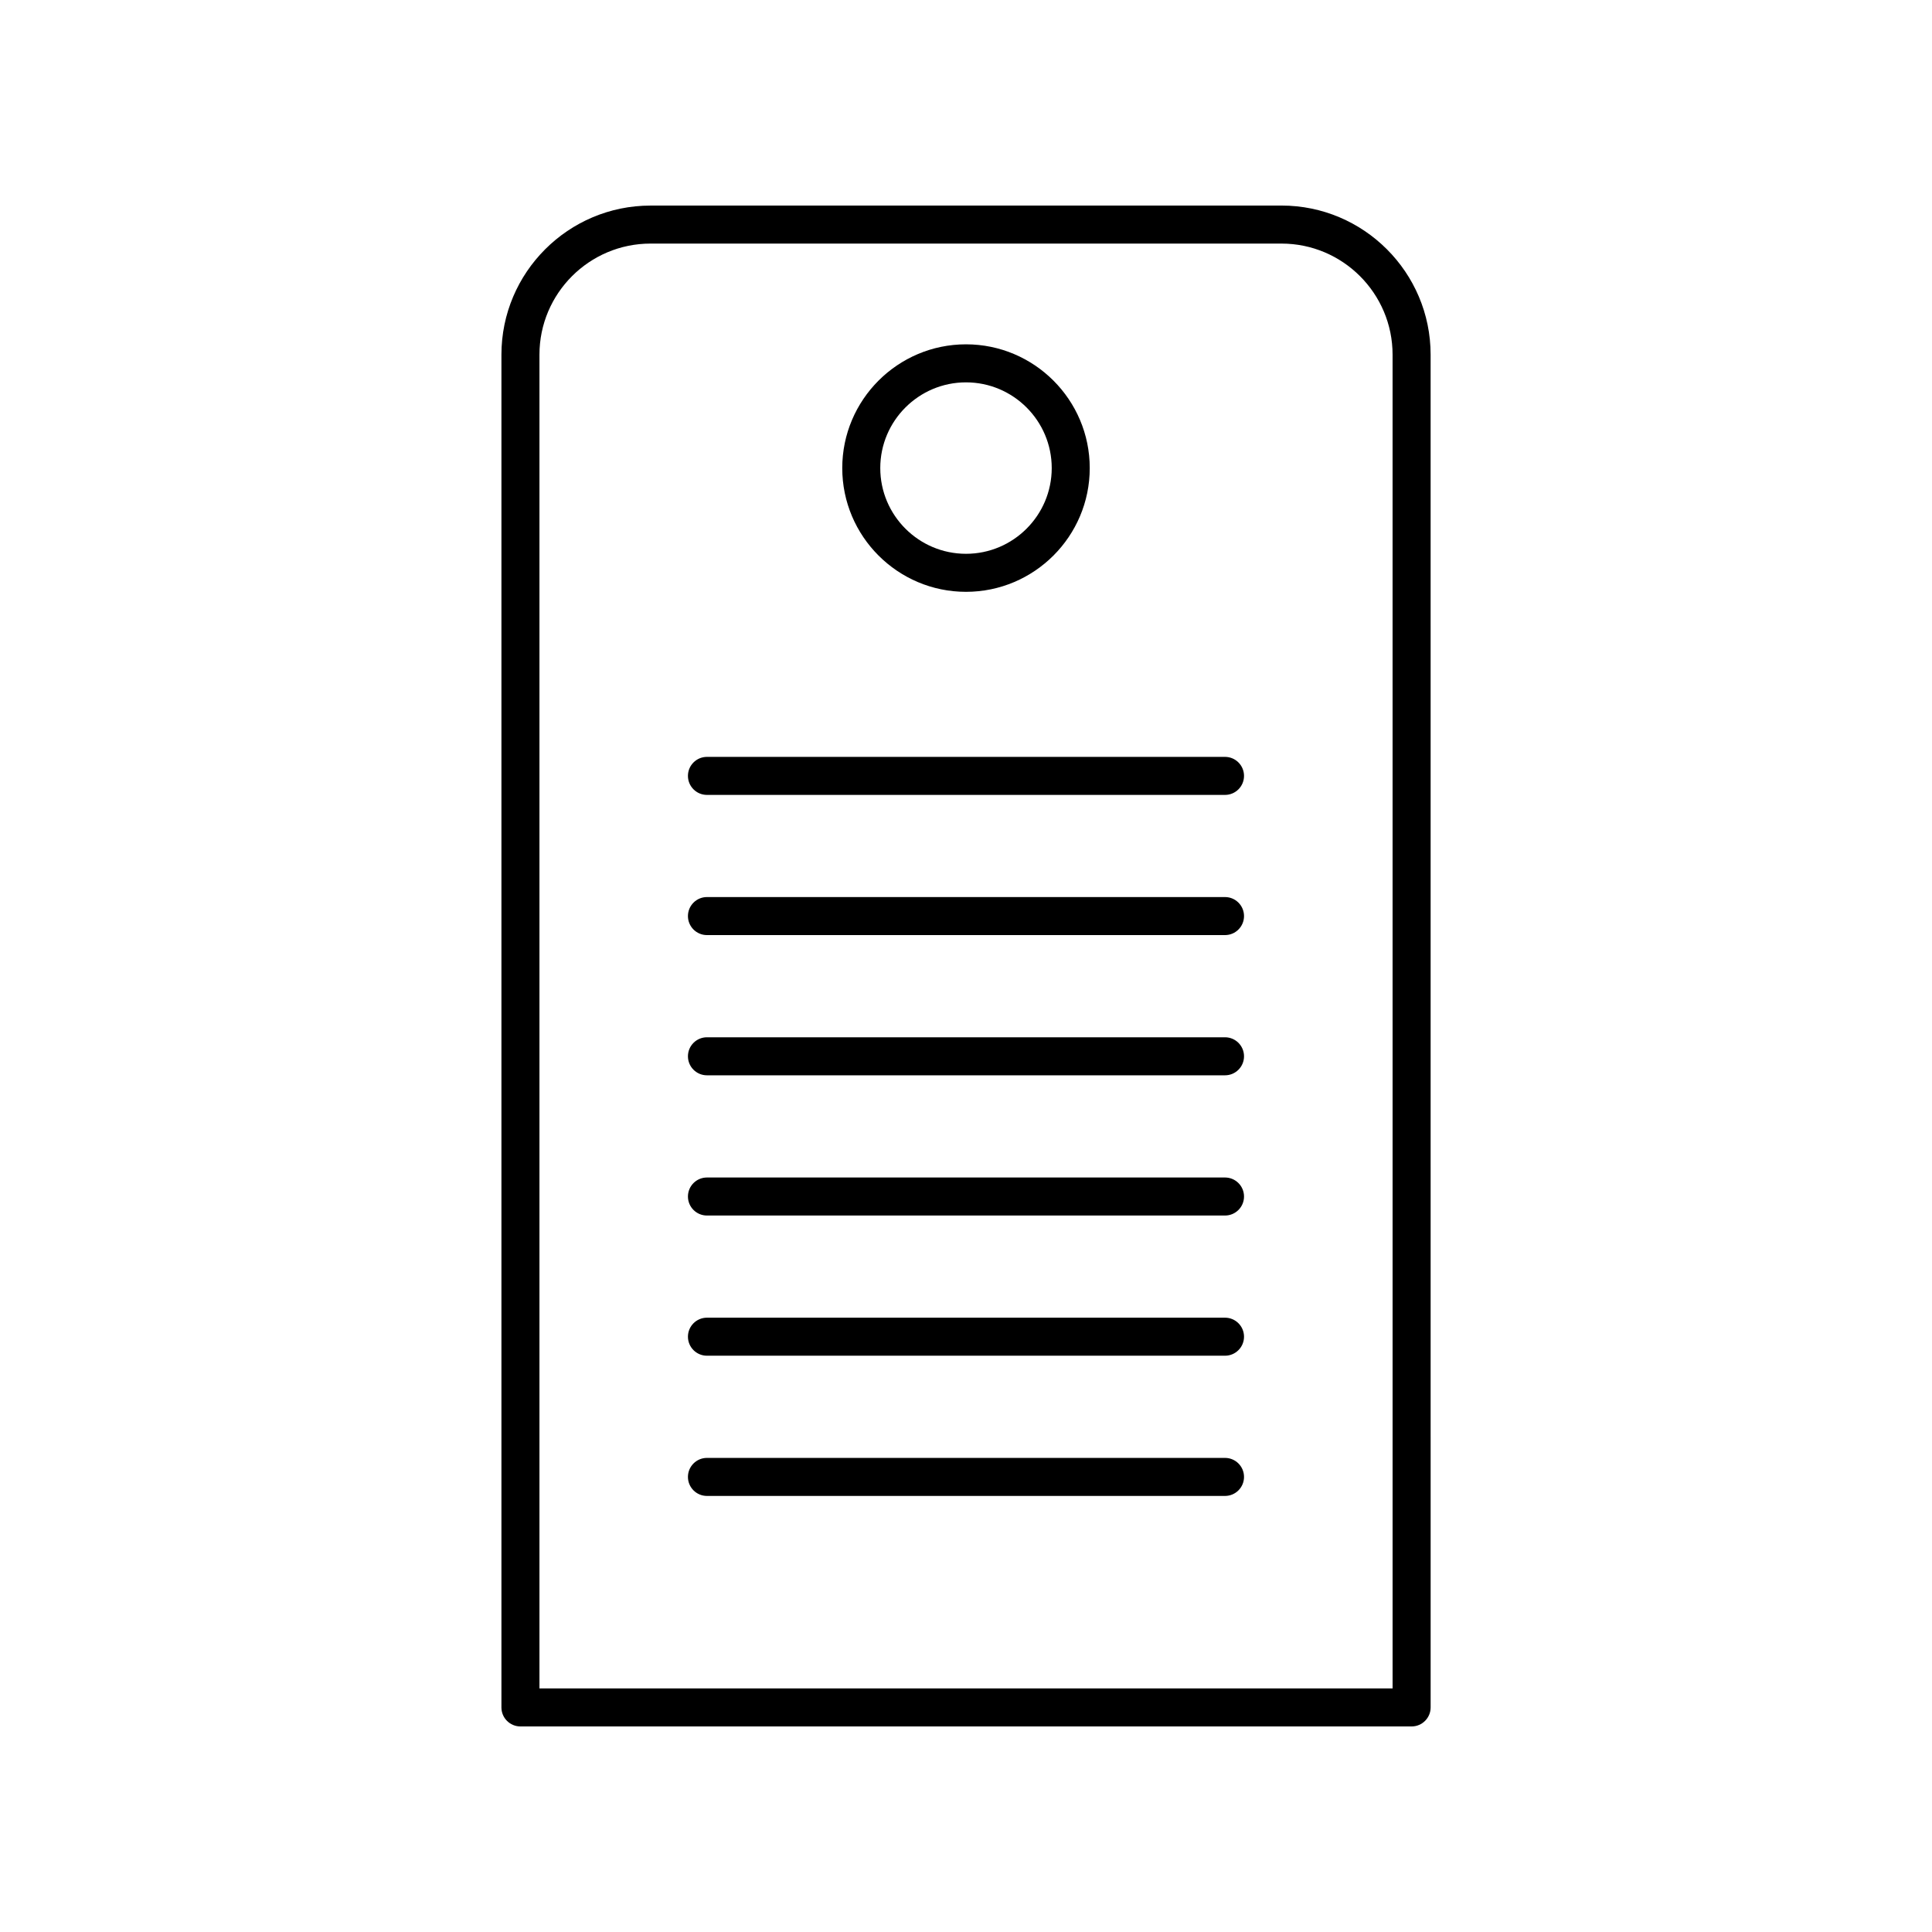
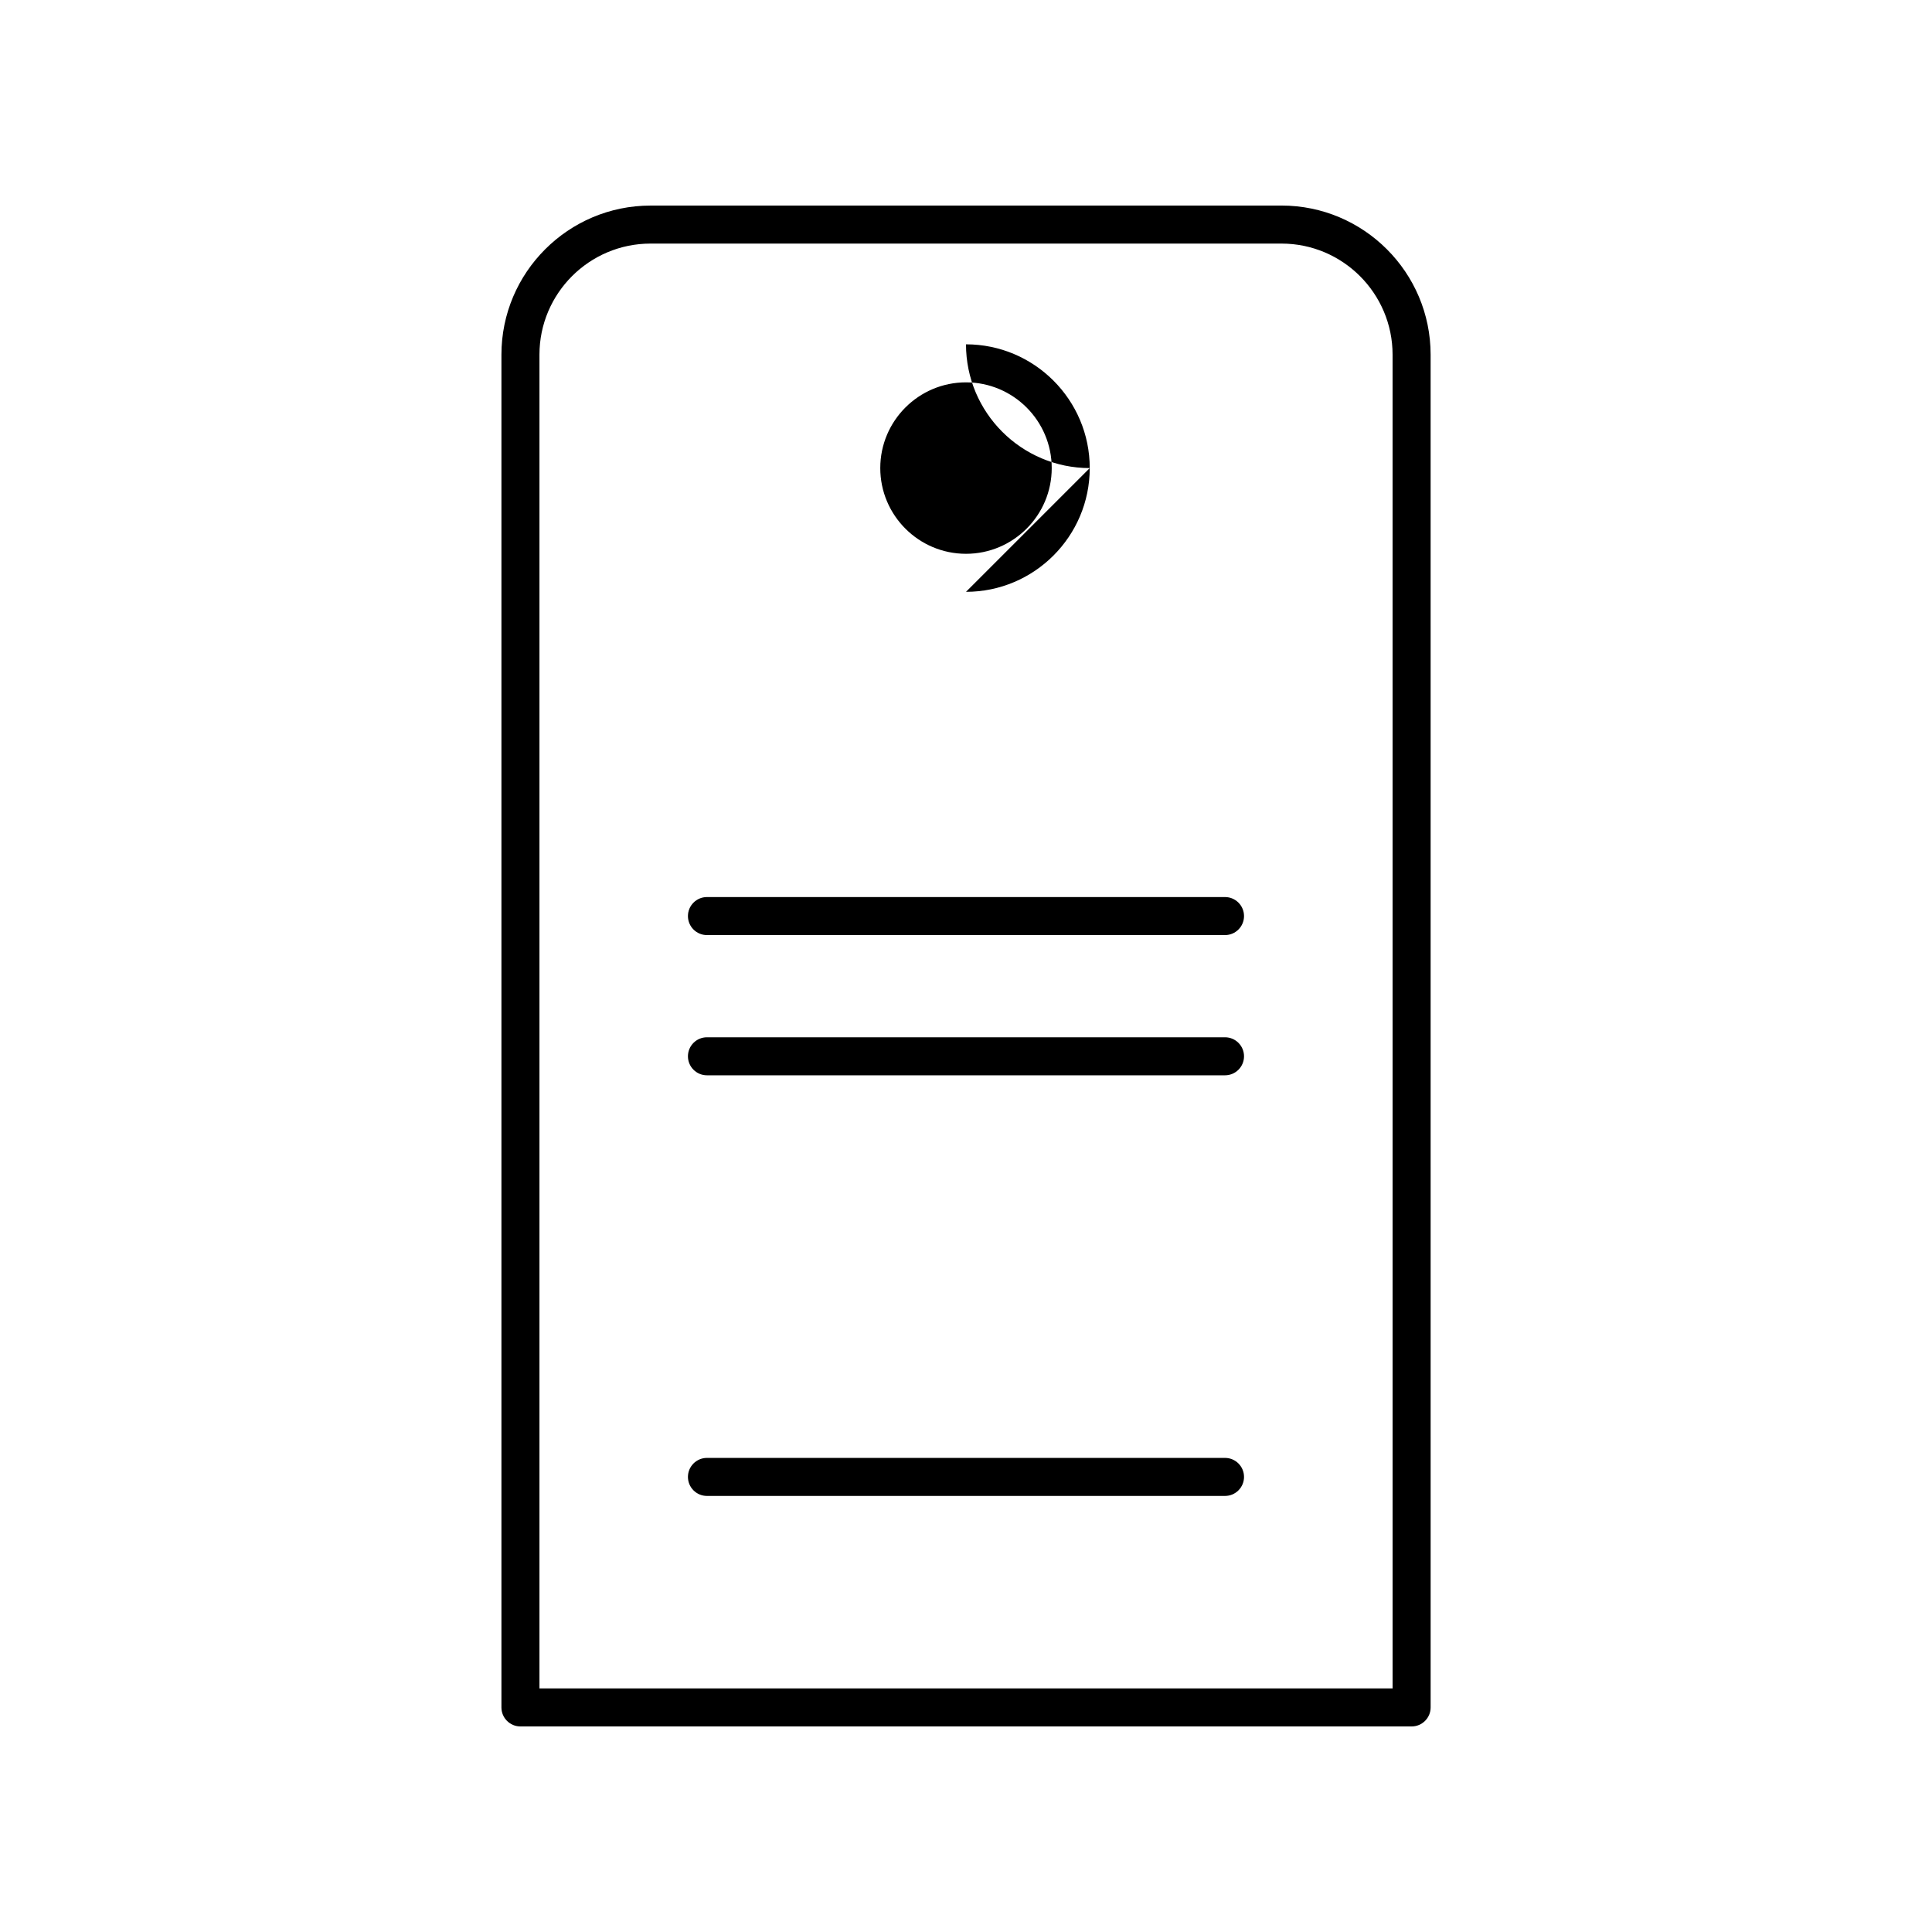
<svg xmlns="http://www.w3.org/2000/svg" fill="#000000" width="800px" height="800px" version="1.1" viewBox="144 144 512 512">
  <g>
-     <path d="m400 300.84c18.082 0 32.793-14.711 32.793-32.793 0-18.086-14.711-32.797-32.793-32.797s-32.793 14.711-32.793 32.793c-0.004 18.086 14.707 32.797 32.793 32.797zm0-55.512c12.527 0 22.719 10.191 22.719 22.719-0.004 12.523-10.195 22.715-22.719 22.715-12.527 0-22.719-10.191-22.719-22.719 0-12.523 10.191-22.715 22.719-22.715z" />
+     <path d="m400 300.84c18.082 0 32.793-14.711 32.793-32.793 0-18.086-14.711-32.797-32.793-32.797c-0.004 18.086 14.707 32.797 32.793 32.797zm0-55.512c12.527 0 22.719 10.191 22.719 22.719-0.004 12.523-10.195 22.715-22.719 22.715-12.527 0-22.719-10.191-22.719-22.719 0-12.523 10.191-22.715 22.719-22.715z" />
    <path d="m483.61 198.48h-167.21c-21.789 0-39.516 17.727-39.516 39.516v358.49c0 2.781 2.254 5.039 5.039 5.039h236.17c2.781 0 5.039-2.254 5.039-5.039l-0.004-358.5c0-21.785-17.727-39.512-39.516-39.512zm29.441 392.97h-226.09v-353.46c0-16.23 13.203-29.438 29.438-29.438h167.21c16.234 0 29.438 13.207 29.438 29.438z" />
-     <path d="m468.64 344.58h-137.29c-2.781 0-5.039 2.254-5.039 5.039 0 2.781 2.254 5.039 5.039 5.039h137.29c2.781 0 5.039-2.254 5.039-5.039 0-2.781-2.254-5.039-5.039-5.039z" />
    <path d="m468.64 381.73h-137.29c-2.781 0-5.039 2.254-5.039 5.039 0 2.781 2.254 5.039 5.039 5.039h137.29c2.781 0 5.039-2.254 5.039-5.039 0-2.781-2.254-5.039-5.039-5.039z" />
    <path d="m468.64 418.89h-137.29c-2.781 0-5.039 2.254-5.039 5.039 0 2.781 2.254 5.039 5.039 5.039h137.29c2.781 0 5.039-2.254 5.039-5.039 0-2.781-2.254-5.039-5.039-5.039z" />
-     <path d="m468.64 456.05h-137.29c-2.781 0-5.039 2.254-5.039 5.039 0 2.781 2.254 5.039 5.039 5.039h137.29c2.781 0 5.039-2.254 5.039-5.039 0-2.781-2.254-5.039-5.039-5.039z" />
-     <path d="m468.64 493.2h-137.29c-2.781 0-5.039 2.254-5.039 5.039 0 2.781 2.254 5.039 5.039 5.039h137.29c2.781 0 5.039-2.254 5.039-5.039 0-2.781-2.254-5.039-5.039-5.039z" />
    <path d="m468.64 530.36h-137.29c-2.781 0-5.039 2.254-5.039 5.039 0 2.781 2.254 5.039 5.039 5.039h137.29c2.781 0 5.039-2.254 5.039-5.039 0-2.785-2.254-5.039-5.039-5.039z" />
  </g>
</svg>